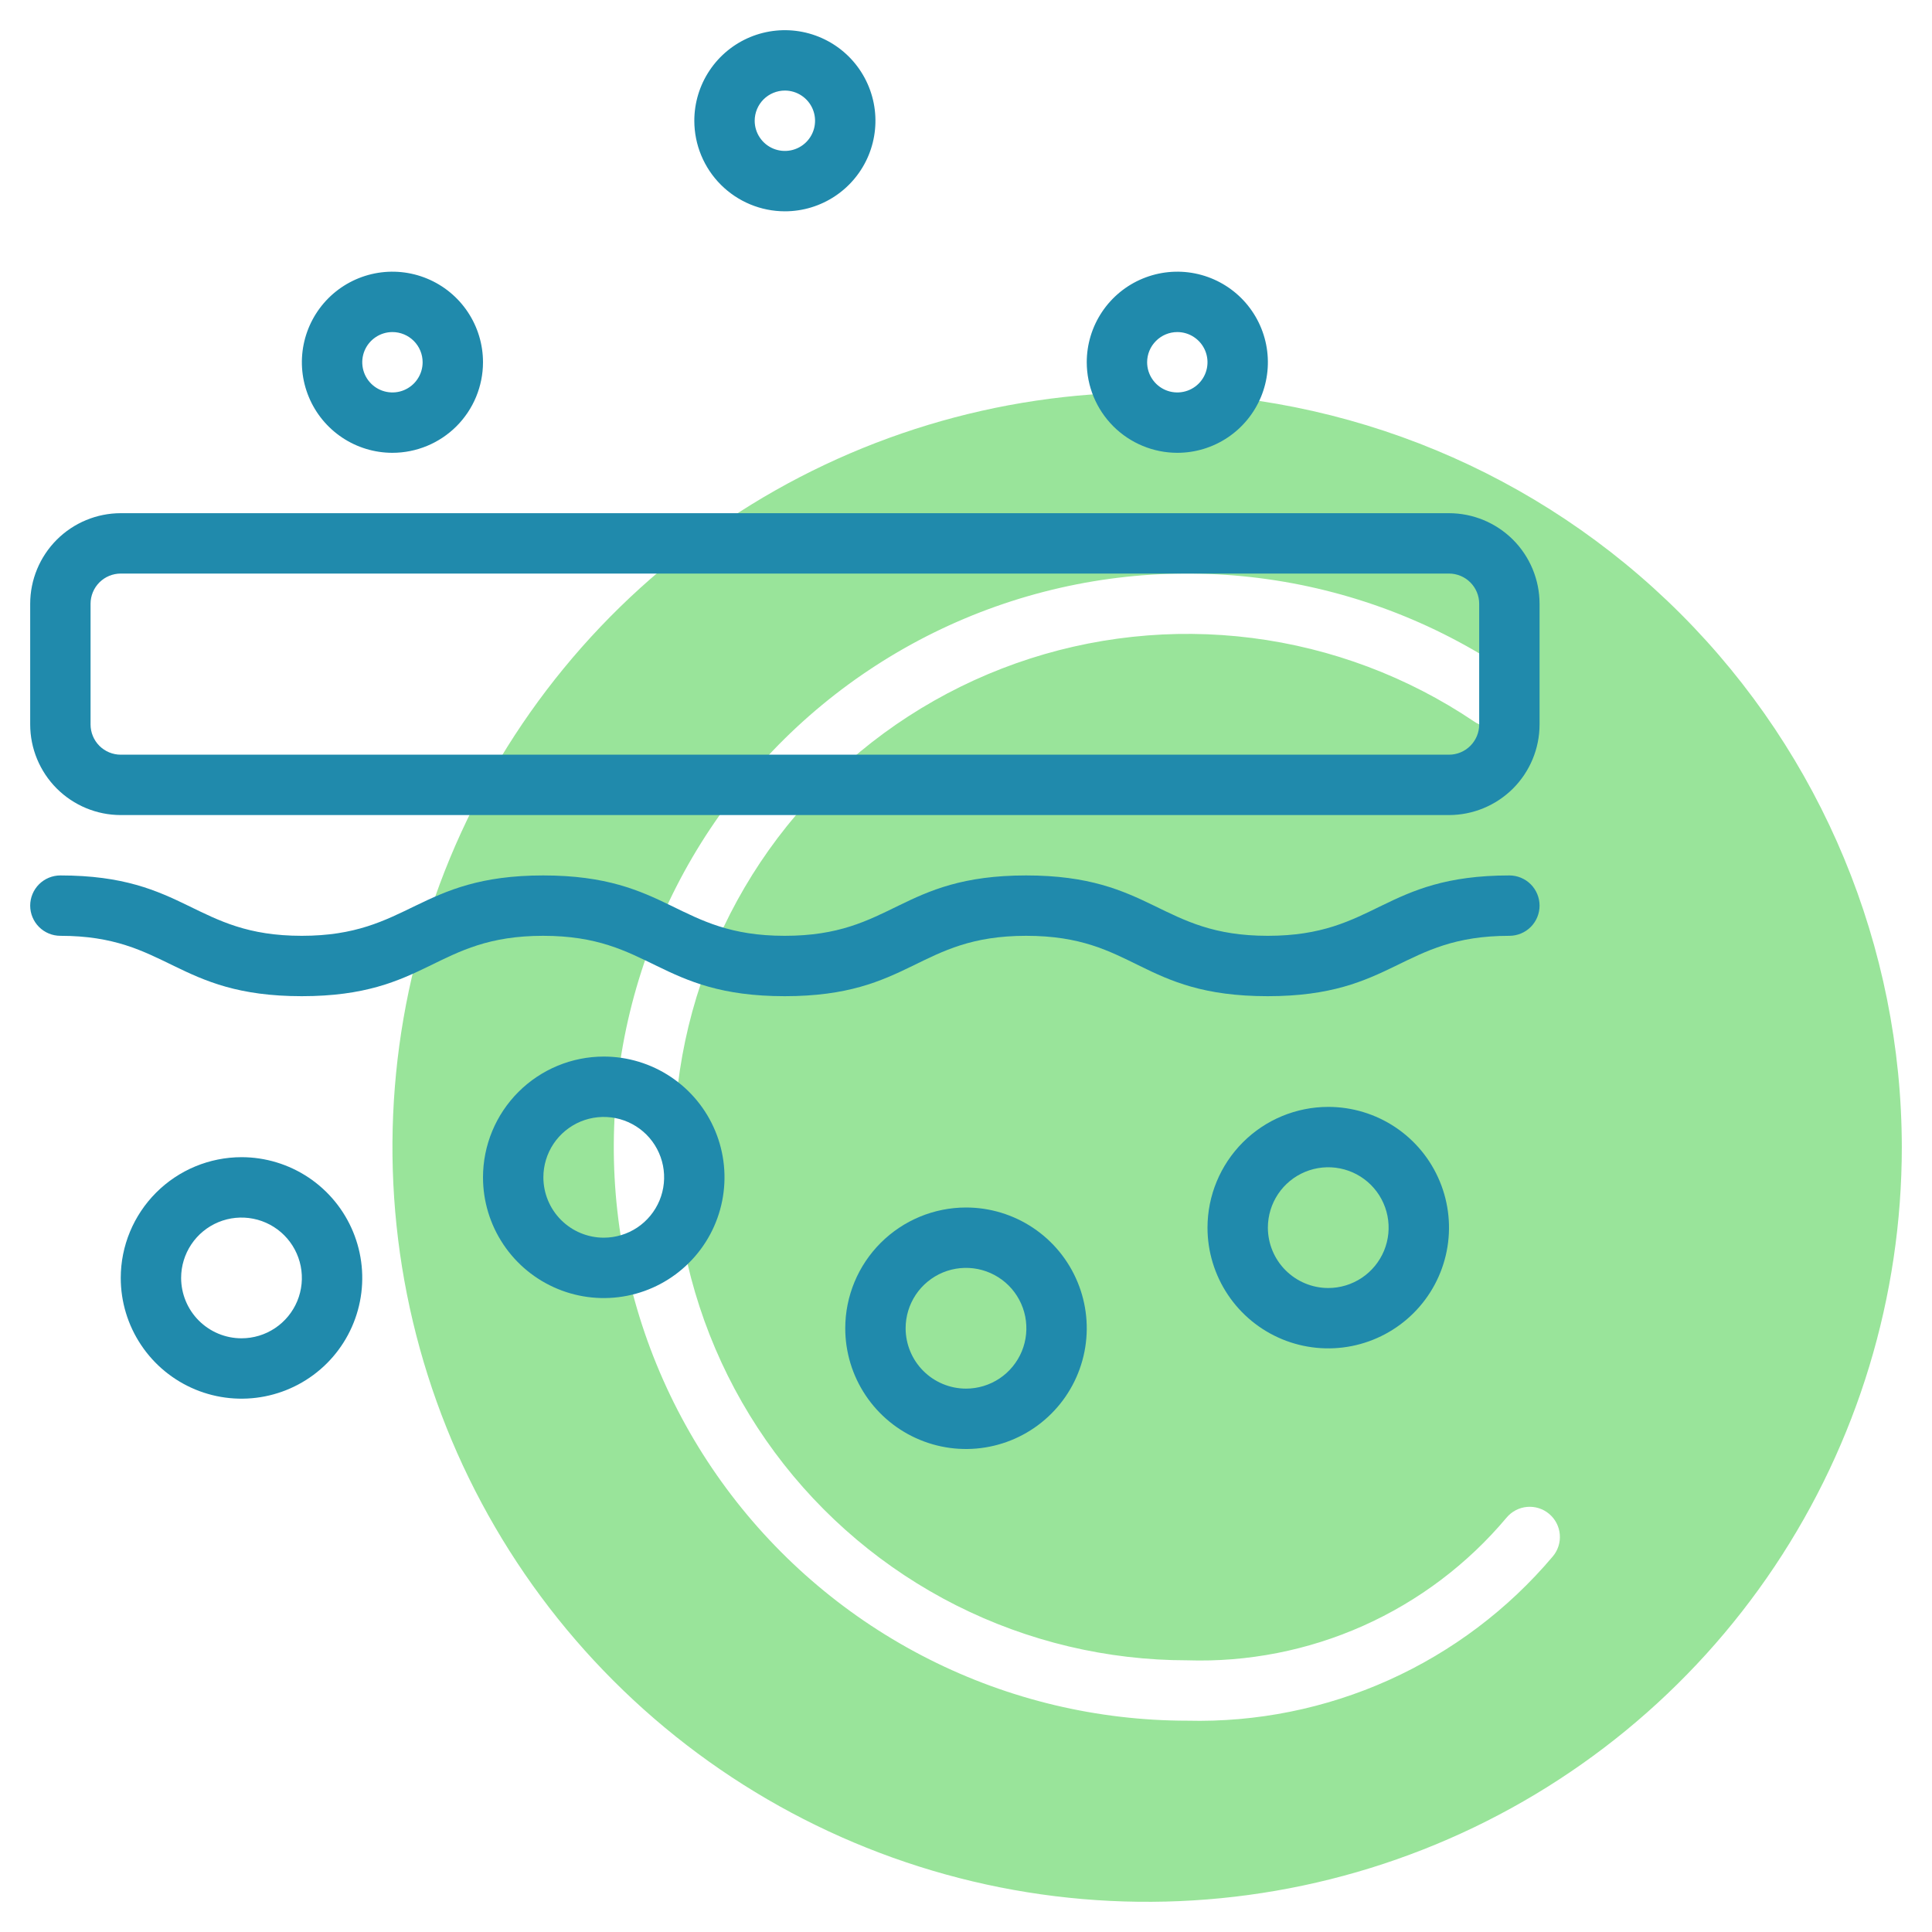
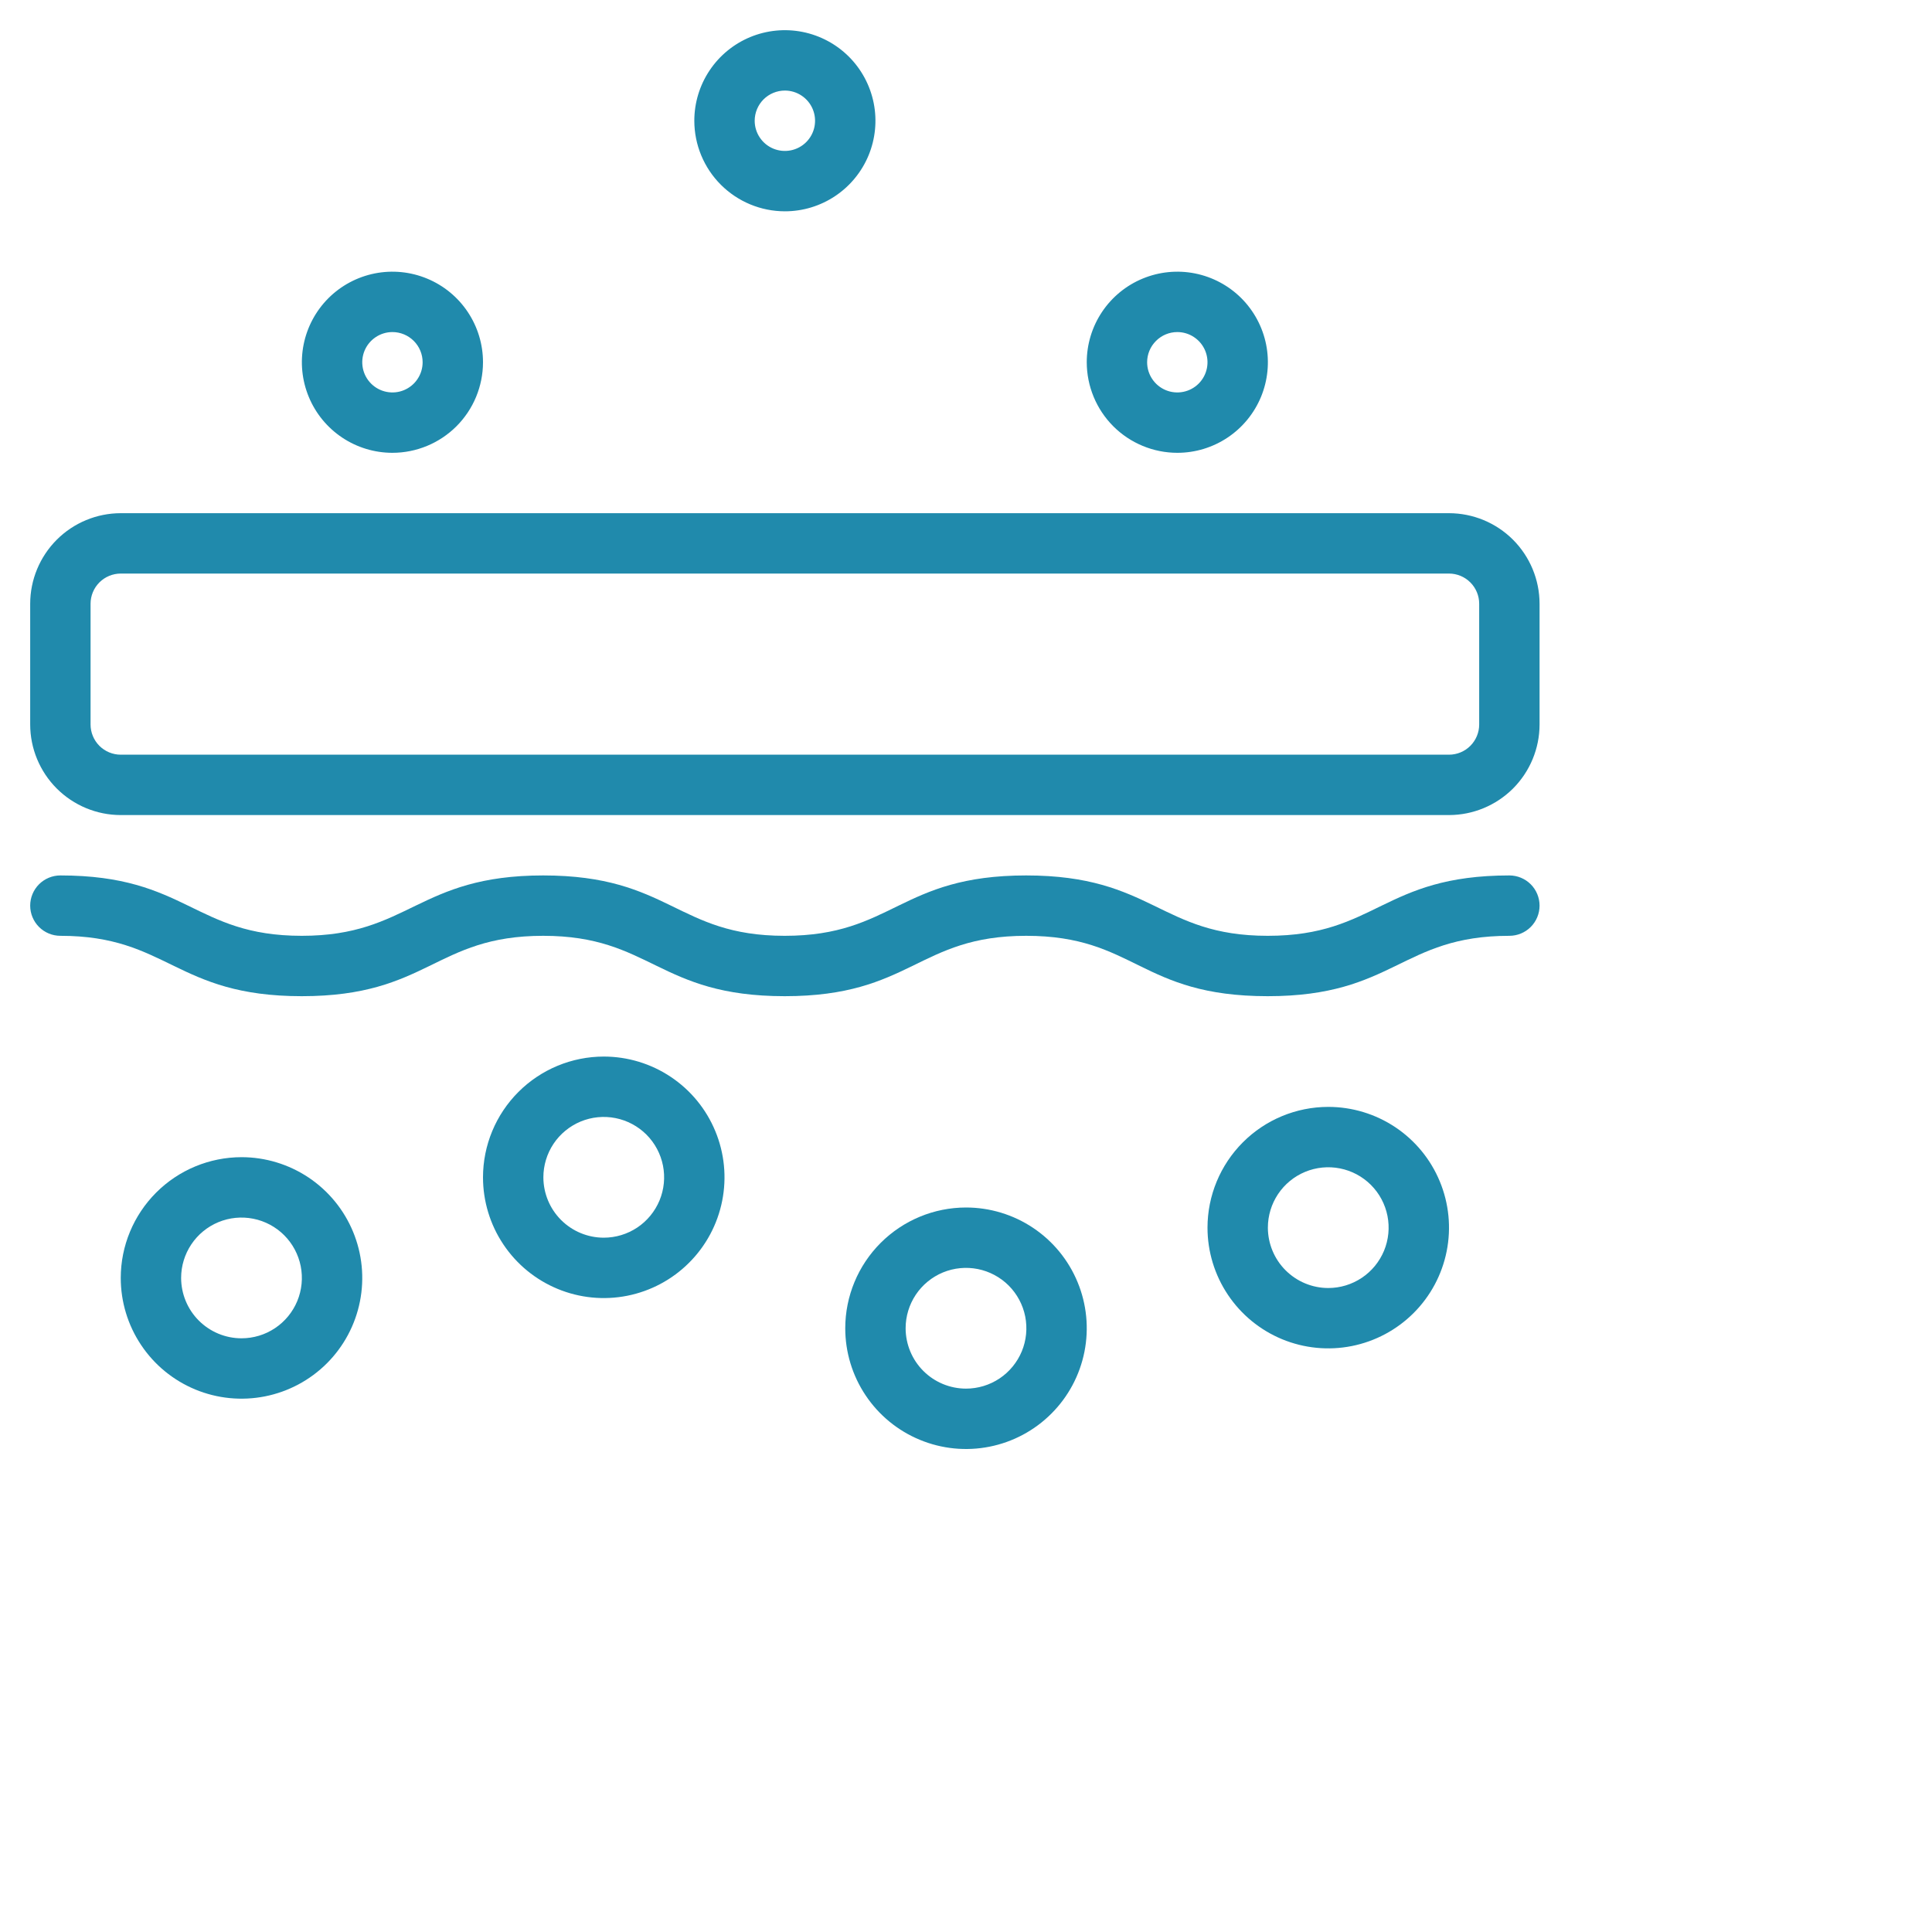
<svg xmlns="http://www.w3.org/2000/svg" width="80" height="80" viewBox="0 0 80 80" fill="none">
-   <path d="M47.5 16.25C41.319 16.25 35.278 18.083 30.138 21.517C24.999 24.95 20.994 29.831 18.629 35.541C16.264 41.251 15.645 47.535 16.851 53.597C18.056 59.658 21.032 65.227 25.403 69.597C29.773 73.968 35.342 76.944 41.403 78.15C47.465 79.355 53.749 78.737 59.459 76.371C65.169 74.006 70.05 70.001 73.483 64.862C76.917 59.722 78.75 53.681 78.75 47.5C78.741 39.215 75.445 31.272 69.587 25.413C63.728 19.555 55.785 16.259 47.5 16.25ZM64.295 64.452C62.442 66.645 60.12 68.394 57.501 69.571C54.882 70.747 52.033 71.321 49.163 71.25C45.45 71.249 41.789 70.379 38.474 68.707C35.159 67.036 32.282 64.611 30.073 61.626C27.865 58.642 26.388 55.181 25.759 51.522C25.13 47.863 25.368 44.107 26.453 40.557C27.539 37.007 29.441 33.76 32.008 31.078C34.576 28.396 37.736 26.353 41.235 25.113C44.735 23.873 48.476 23.471 52.159 23.939C55.842 24.407 59.364 25.732 62.443 27.808C62.579 27.899 62.697 28.017 62.788 28.154C62.879 28.291 62.943 28.445 62.974 28.606C63.006 28.768 63.005 28.934 62.972 29.095C62.939 29.257 62.875 29.41 62.783 29.546C62.691 29.683 62.572 29.799 62.435 29.89C62.297 29.98 62.143 30.043 61.982 30.074C61.82 30.105 61.654 30.103 61.492 30.07C61.331 30.036 61.178 29.971 61.042 29.878C58.288 28.021 55.136 26.836 51.841 26.417C48.545 25.999 45.197 26.359 42.066 27.468C38.935 28.578 36.107 30.406 33.811 32.806C31.514 35.206 29.811 38.111 28.84 41.288C27.87 44.465 27.657 47.825 28.22 51.099C28.783 54.373 30.105 57.47 32.081 60.14C34.057 62.81 36.632 64.98 39.598 66.476C42.565 67.971 45.841 68.75 49.163 68.75C51.669 68.831 54.161 68.341 56.451 67.319C58.74 66.296 60.768 64.766 62.38 62.846C62.485 62.719 62.614 62.614 62.76 62.537C62.906 62.46 63.065 62.413 63.229 62.398C63.393 62.383 63.559 62.401 63.716 62.45C63.873 62.499 64.019 62.579 64.145 62.685C64.272 62.791 64.376 62.921 64.452 63.067C64.528 63.214 64.574 63.373 64.588 63.538C64.602 63.702 64.583 63.867 64.533 64.024C64.482 64.181 64.402 64.326 64.295 64.452Z" fill="#00BD04" fill-opacity="0.4" />
  <path d="M1.25 25V30C1.251 30.994 1.647 31.947 2.35 32.651C3.053 33.353 4.006 33.749 5 33.75H60C60.994 33.749 61.947 33.353 62.651 32.651C63.353 31.947 63.749 30.994 63.75 30V25C63.749 24.006 63.353 23.053 62.651 22.349C61.947 21.646 60.994 21.251 60 21.25H5C4.006 21.251 3.053 21.646 2.35 22.349C1.647 23.053 1.251 24.006 1.25 25ZM3.75 25C3.75 24.669 3.882 24.351 4.116 24.116C4.351 23.882 4.669 23.75 5 23.75H60C60.331 23.75 60.649 23.882 60.883 24.116C61.118 24.351 61.25 24.669 61.25 25V30C61.25 30.331 61.118 30.649 60.883 30.884C60.649 31.118 60.331 31.25 60 31.25H5C4.669 31.25 4.351 31.118 4.116 30.884C3.882 30.649 3.75 30.331 3.75 30V25Z" fill="#208aac" />
  <path d="M62.5 36.25C57.257 36.25 56.984 38.75 52.495 38.75C48.031 38.75 47.728 36.25 42.491 36.25C37.25 36.25 36.98 38.75 32.493 38.75C28.022 38.75 27.737 36.25 22.492 36.25C17.292 36.25 16.953 38.75 12.495 38.75C8.033 38.75 7.733 36.25 2.5 36.25C2.168 36.25 1.851 36.382 1.616 36.616C1.382 36.85 1.25 37.169 1.25 37.5C1.25 37.831 1.382 38.15 1.616 38.384C1.851 38.618 2.168 38.75 2.5 38.75C6.962 38.75 7.262 41.25 12.495 41.25C17.735 41.25 18.006 38.75 22.492 38.75C26.964 38.75 27.248 41.25 32.493 41.25C37.734 41.25 38.004 38.75 42.491 38.75C47.011 38.75 47.202 41.25 52.495 41.25C57.739 41.25 58.011 38.75 62.5 38.75C62.831 38.75 63.15 38.618 63.384 38.384C63.618 38.15 63.75 37.831 63.75 37.5C63.75 37.169 63.618 36.85 63.384 36.616C63.15 36.382 62.831 36.25 62.5 36.25Z" fill="#208aac" />
  <path d="M50 50.834C50 51.822 50.293 52.789 50.843 53.611C51.392 54.434 52.173 55.074 53.087 55.453C54 55.831 55.006 55.93 55.975 55.737C56.945 55.544 57.836 55.068 58.535 54.369C59.235 53.67 59.711 52.779 59.904 51.809C60.097 50.839 59.998 49.834 59.619 48.92C59.241 48.006 58.6 47.225 57.778 46.676C56.956 46.127 55.989 45.834 55 45.834C53.674 45.835 52.403 46.362 51.466 47.3C50.529 48.237 50.001 49.508 50 50.834ZM52.5 50.834C52.5 50.339 52.647 49.856 52.921 49.445C53.196 49.033 53.587 48.713 54.043 48.524C54.5 48.335 55.003 48.285 55.488 48.382C55.973 48.478 56.418 48.716 56.768 49.066C57.117 49.415 57.355 49.861 57.452 50.346C57.548 50.831 57.499 51.333 57.31 51.79C57.12 52.247 56.8 52.638 56.389 52.912C55.978 53.187 55.495 53.334 55 53.334C54.337 53.333 53.702 53.069 53.233 52.6C52.764 52.132 52.501 51.496 52.5 50.834Z" fill="#208aac" />
  <path d="M35 55C35 55.989 35.293 56.956 35.843 57.778C36.392 58.6 37.173 59.241 38.087 59.619C39 59.998 40.006 60.097 40.975 59.904C41.945 59.711 42.836 59.235 43.535 58.535C44.235 57.836 44.711 56.945 44.904 55.975C45.097 55.006 44.998 54 44.619 53.087C44.241 52.173 43.6 51.392 42.778 50.843C41.956 50.293 40.989 50 40 50C38.674 50.001 37.403 50.529 36.466 51.466C35.529 52.403 35.001 53.674 35 55ZM37.5 55C37.5 54.506 37.647 54.022 37.921 53.611C38.196 53.2 38.587 52.88 39.043 52.69C39.5 52.501 40.003 52.452 40.488 52.548C40.973 52.645 41.418 52.883 41.768 53.232C42.117 53.582 42.355 54.027 42.452 54.512C42.548 54.997 42.499 55.5 42.31 55.957C42.12 56.413 41.8 56.804 41.389 57.079C40.978 57.353 40.495 57.5 40 57.5C39.337 57.499 38.702 57.236 38.233 56.767C37.764 56.298 37.501 55.663 37.5 55Z" fill="#208aac" />
  <path d="M20 48.75C20 49.739 20.293 50.706 20.843 51.528C21.392 52.35 22.173 52.991 23.087 53.369C24 53.748 25.006 53.847 25.976 53.654C26.945 53.461 27.836 52.985 28.535 52.285C29.235 51.586 29.711 50.695 29.904 49.725C30.097 48.756 29.998 47.75 29.619 46.837C29.241 45.923 28.6 45.142 27.778 44.593C26.956 44.043 25.989 43.75 25 43.75C23.674 43.751 22.403 44.279 21.466 45.216C20.529 46.153 20.001 47.424 20 48.75ZM22.5 48.75C22.5 48.256 22.647 47.772 22.921 47.361C23.196 46.95 23.587 46.63 24.043 46.44C24.5 46.251 25.003 46.202 25.488 46.298C25.973 46.395 26.418 46.633 26.768 46.982C27.117 47.332 27.355 47.777 27.452 48.262C27.548 48.747 27.499 49.25 27.31 49.707C27.12 50.163 26.8 50.554 26.389 50.829C25.978 51.103 25.494 51.25 25 51.25C24.337 51.249 23.702 50.986 23.233 50.517C22.764 50.048 22.501 49.413 22.5 48.75Z" fill="#208aac" />
  <path d="M5 52.916C5 53.905 5.293 54.872 5.843 55.694C6.392 56.517 7.173 57.157 8.087 57.536C9 57.914 10.005 58.013 10.976 57.82C11.945 57.627 12.836 57.151 13.536 56.452C14.235 55.753 14.711 54.862 14.904 53.892C15.097 52.922 14.998 51.917 14.619 51.003C14.241 50.09 13.6 49.309 12.778 48.759C11.956 48.21 10.989 47.916 10 47.916C8.674 47.918 7.403 48.445 6.466 49.383C5.529 50.32 5.001 51.591 5 52.916ZM7.5 52.916C7.5 52.422 7.647 51.939 7.921 51.528C8.196 51.117 8.586 50.796 9.043 50.607C9.5 50.418 10.003 50.368 10.488 50.465C10.973 50.561 11.418 50.799 11.768 51.149C12.117 51.498 12.355 51.944 12.452 52.429C12.548 52.914 12.499 53.416 12.31 53.873C12.12 54.33 11.8 54.721 11.389 54.995C10.978 55.27 10.495 55.416 10 55.416C9.337 55.416 8.702 55.152 8.233 54.683C7.764 54.215 7.501 53.579 7.5 52.916Z" fill="#208aac" />
  <path d="M32.5 8.75C33.242 8.75 33.967 8.53 34.583 8.118C35.2 7.706 35.681 7.12 35.965 6.435C36.248 5.75 36.323 4.996 36.178 4.268C36.033 3.541 35.676 2.873 35.152 2.348C34.627 1.824 33.959 1.467 33.232 1.322C32.504 1.177 31.75 1.252 31.065 1.535C30.38 1.819 29.794 2.3 29.382 2.917C28.97 3.533 28.75 4.258 28.75 5C28.751 5.994 29.146 6.947 29.849 7.65C30.553 8.353 31.506 8.749 32.5 8.75ZM32.5 3.75C32.747 3.75 32.989 3.823 33.194 3.961C33.4 4.098 33.56 4.293 33.655 4.522C33.749 4.75 33.774 5.001 33.726 5.244C33.678 5.486 33.559 5.709 33.384 5.884C33.209 6.059 32.986 6.178 32.744 6.226C32.501 6.274 32.25 6.249 32.022 6.155C31.793 6.06 31.598 5.9 31.461 5.694C31.323 5.489 31.25 5.247 31.25 5C31.25 4.669 31.382 4.351 31.616 4.116C31.851 3.882 32.169 3.75 32.5 3.75Z" fill="#208aac" />
  <path d="M48.75 18.75C49.492 18.75 50.217 18.53 50.833 18.118C51.45 17.706 51.931 17.12 52.215 16.435C52.498 15.75 52.573 14.996 52.428 14.268C52.283 13.541 51.926 12.873 51.402 12.348C50.877 11.824 50.209 11.467 49.482 11.322C48.754 11.177 48 11.252 47.315 11.536C46.63 11.819 46.044 12.3 45.632 12.917C45.22 13.533 45 14.258 45 15C45.001 15.994 45.397 16.947 46.099 17.651C46.803 18.354 47.756 18.749 48.75 18.75ZM48.75 13.75C48.997 13.75 49.239 13.823 49.444 13.961C49.65 14.098 49.81 14.293 49.905 14.522C49.999 14.75 50.024 15.001 49.976 15.244C49.928 15.486 49.809 15.709 49.634 15.884C49.459 16.059 49.236 16.178 48.994 16.226C48.751 16.274 48.5 16.25 48.272 16.155C48.043 16.06 47.848 15.9 47.711 15.694C47.573 15.489 47.5 15.247 47.5 15C47.5 14.669 47.632 14.351 47.867 14.117C48.101 13.882 48.419 13.75 48.75 13.75Z" fill="#208aac" />
  <path d="M20 15C20 14.258 19.78 13.533 19.368 12.917C18.956 12.3 18.37 11.819 17.685 11.536C17 11.252 16.246 11.177 15.518 11.322C14.791 11.467 14.123 11.824 13.598 12.348C13.074 12.873 12.717 13.541 12.572 14.268C12.427 14.996 12.502 15.75 12.786 16.435C13.069 17.12 13.55 17.706 14.167 18.118C14.783 18.53 15.508 18.75 16.25 18.75C17.244 18.749 18.197 18.354 18.901 17.651C19.604 16.947 19.999 15.994 20 15ZM17.5 15C17.5 15.247 17.427 15.489 17.289 15.694C17.152 15.9 16.957 16.06 16.728 16.155C16.5 16.25 16.249 16.274 16.006 16.226C15.764 16.178 15.541 16.059 15.366 15.884C15.191 15.709 15.072 15.486 15.024 15.244C14.976 15.001 15.001 14.75 15.095 14.522C15.19 14.293 15.35 14.098 15.556 13.961C15.761 13.823 16.003 13.75 16.25 13.75C16.581 13.75 16.899 13.882 17.134 14.117C17.368 14.351 17.5 14.669 17.5 15Z" fill="#208aac" />
</svg>